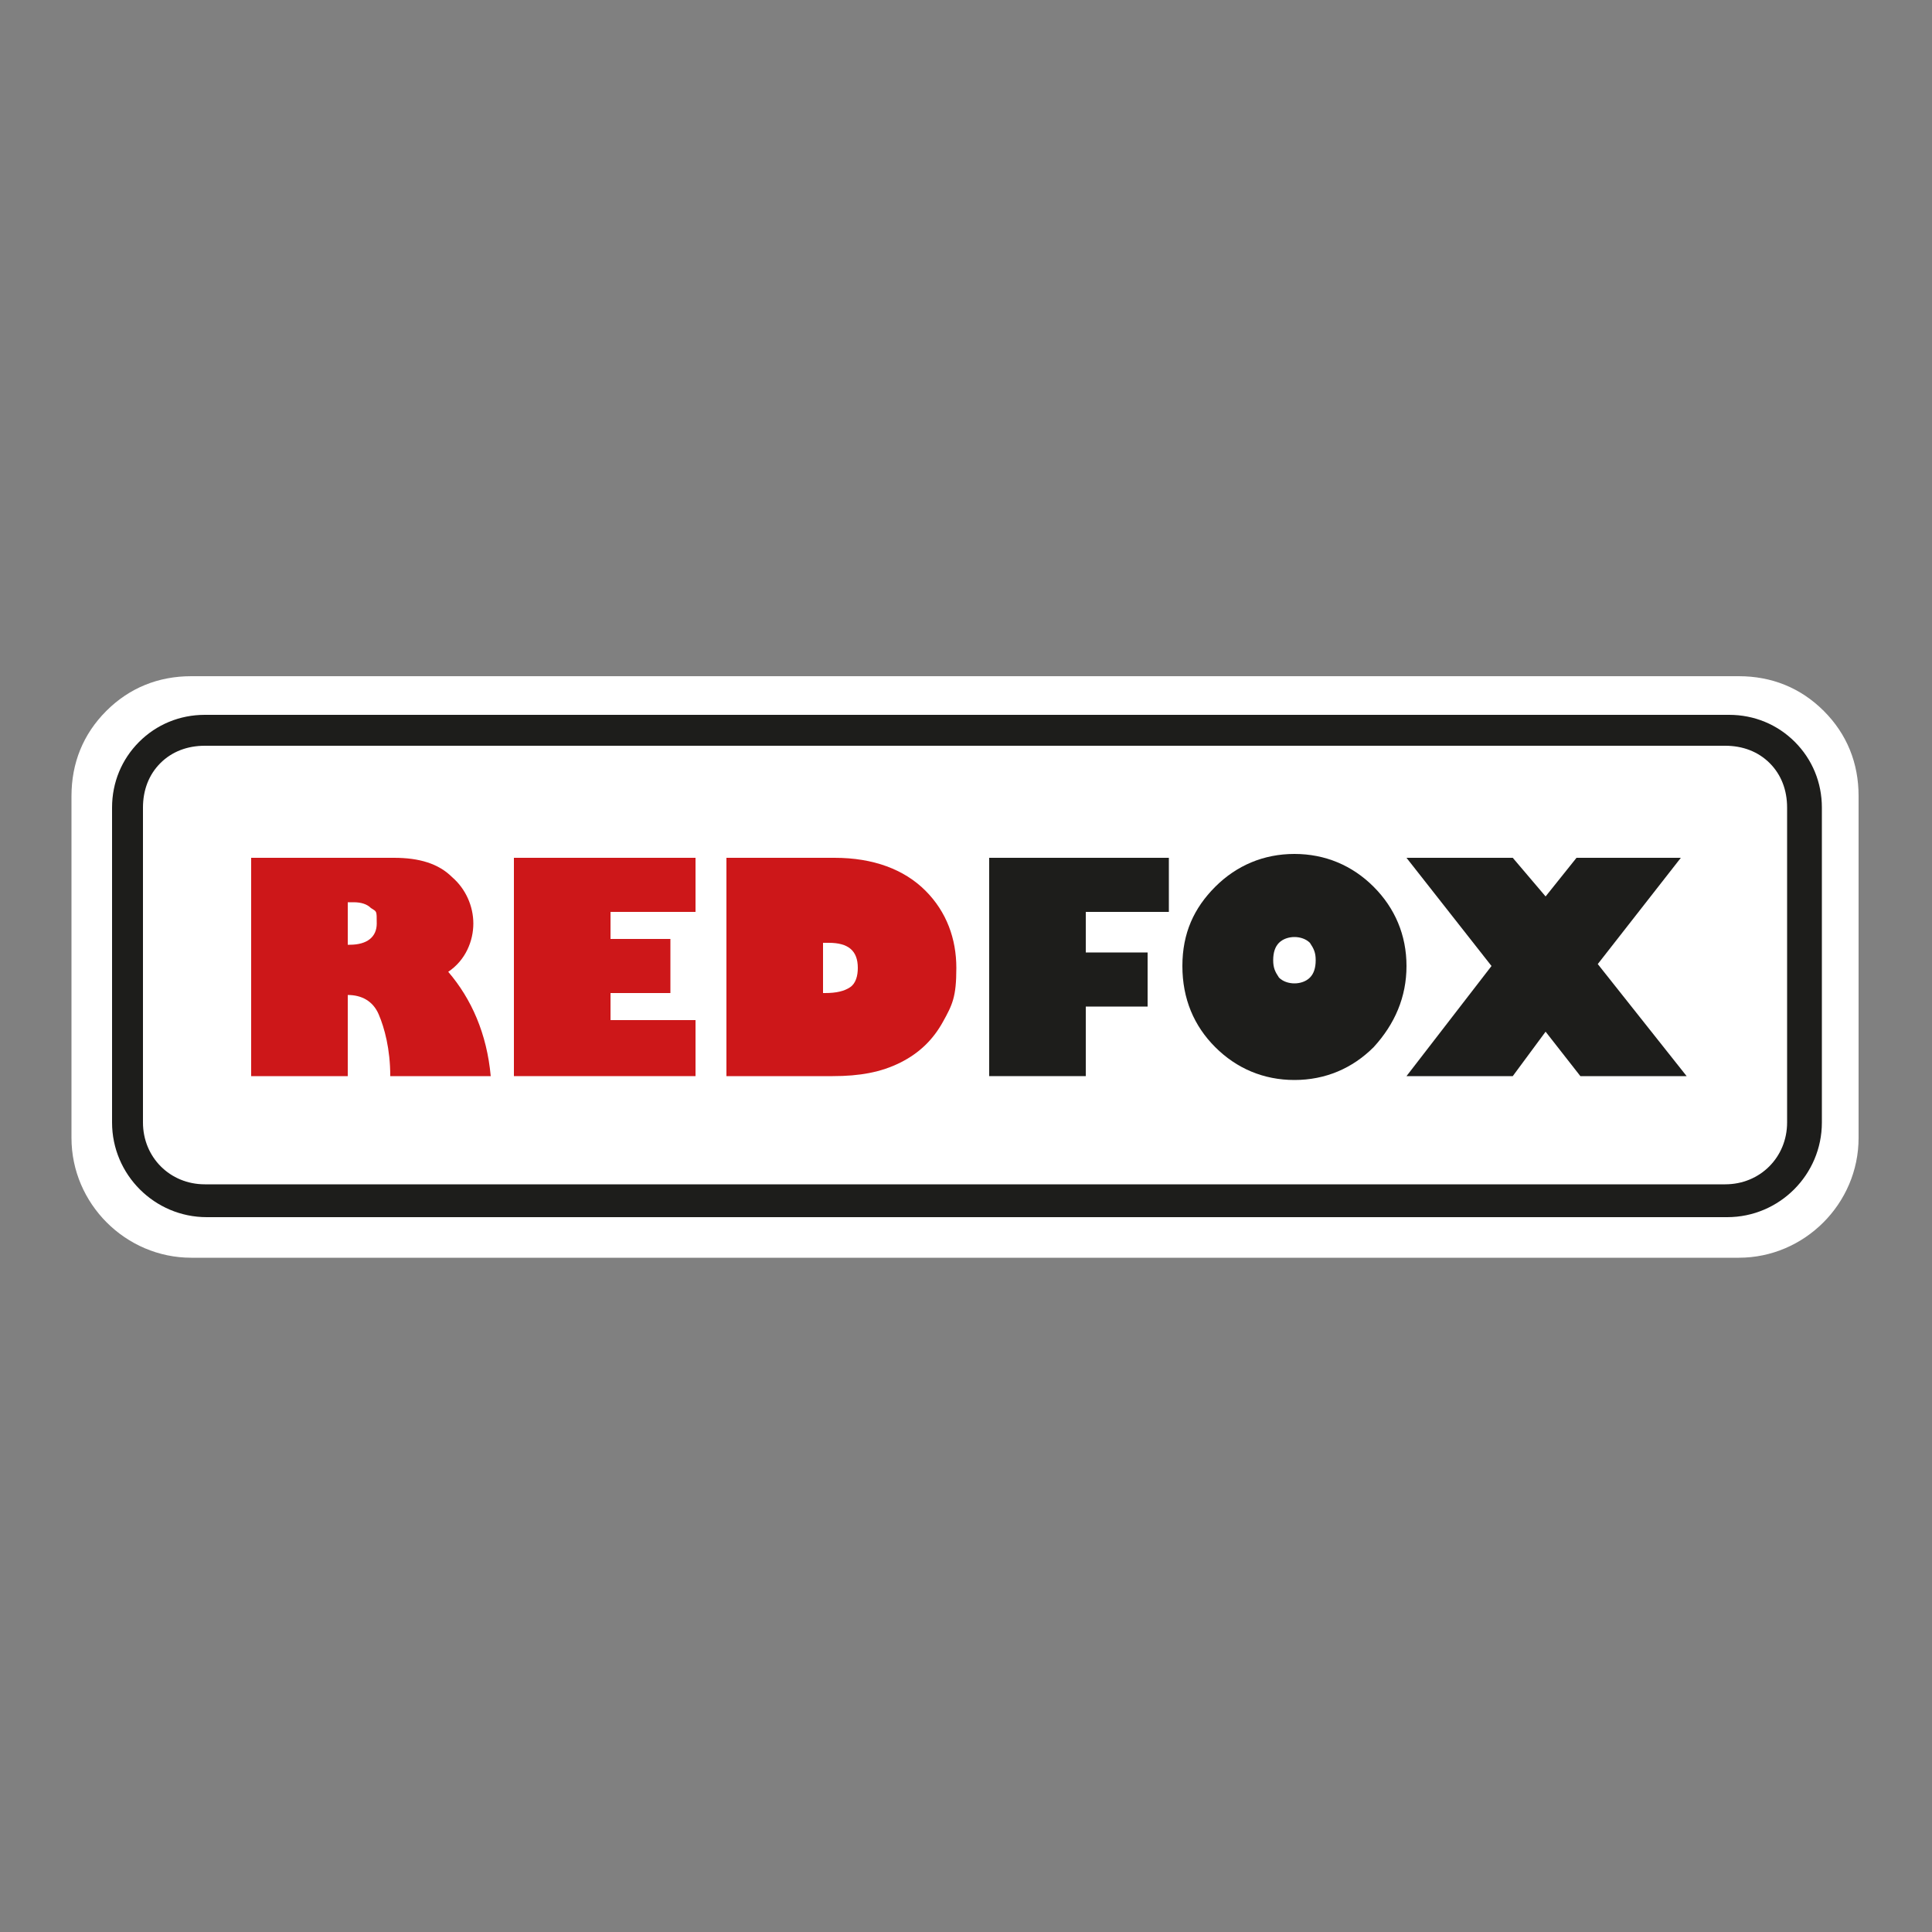
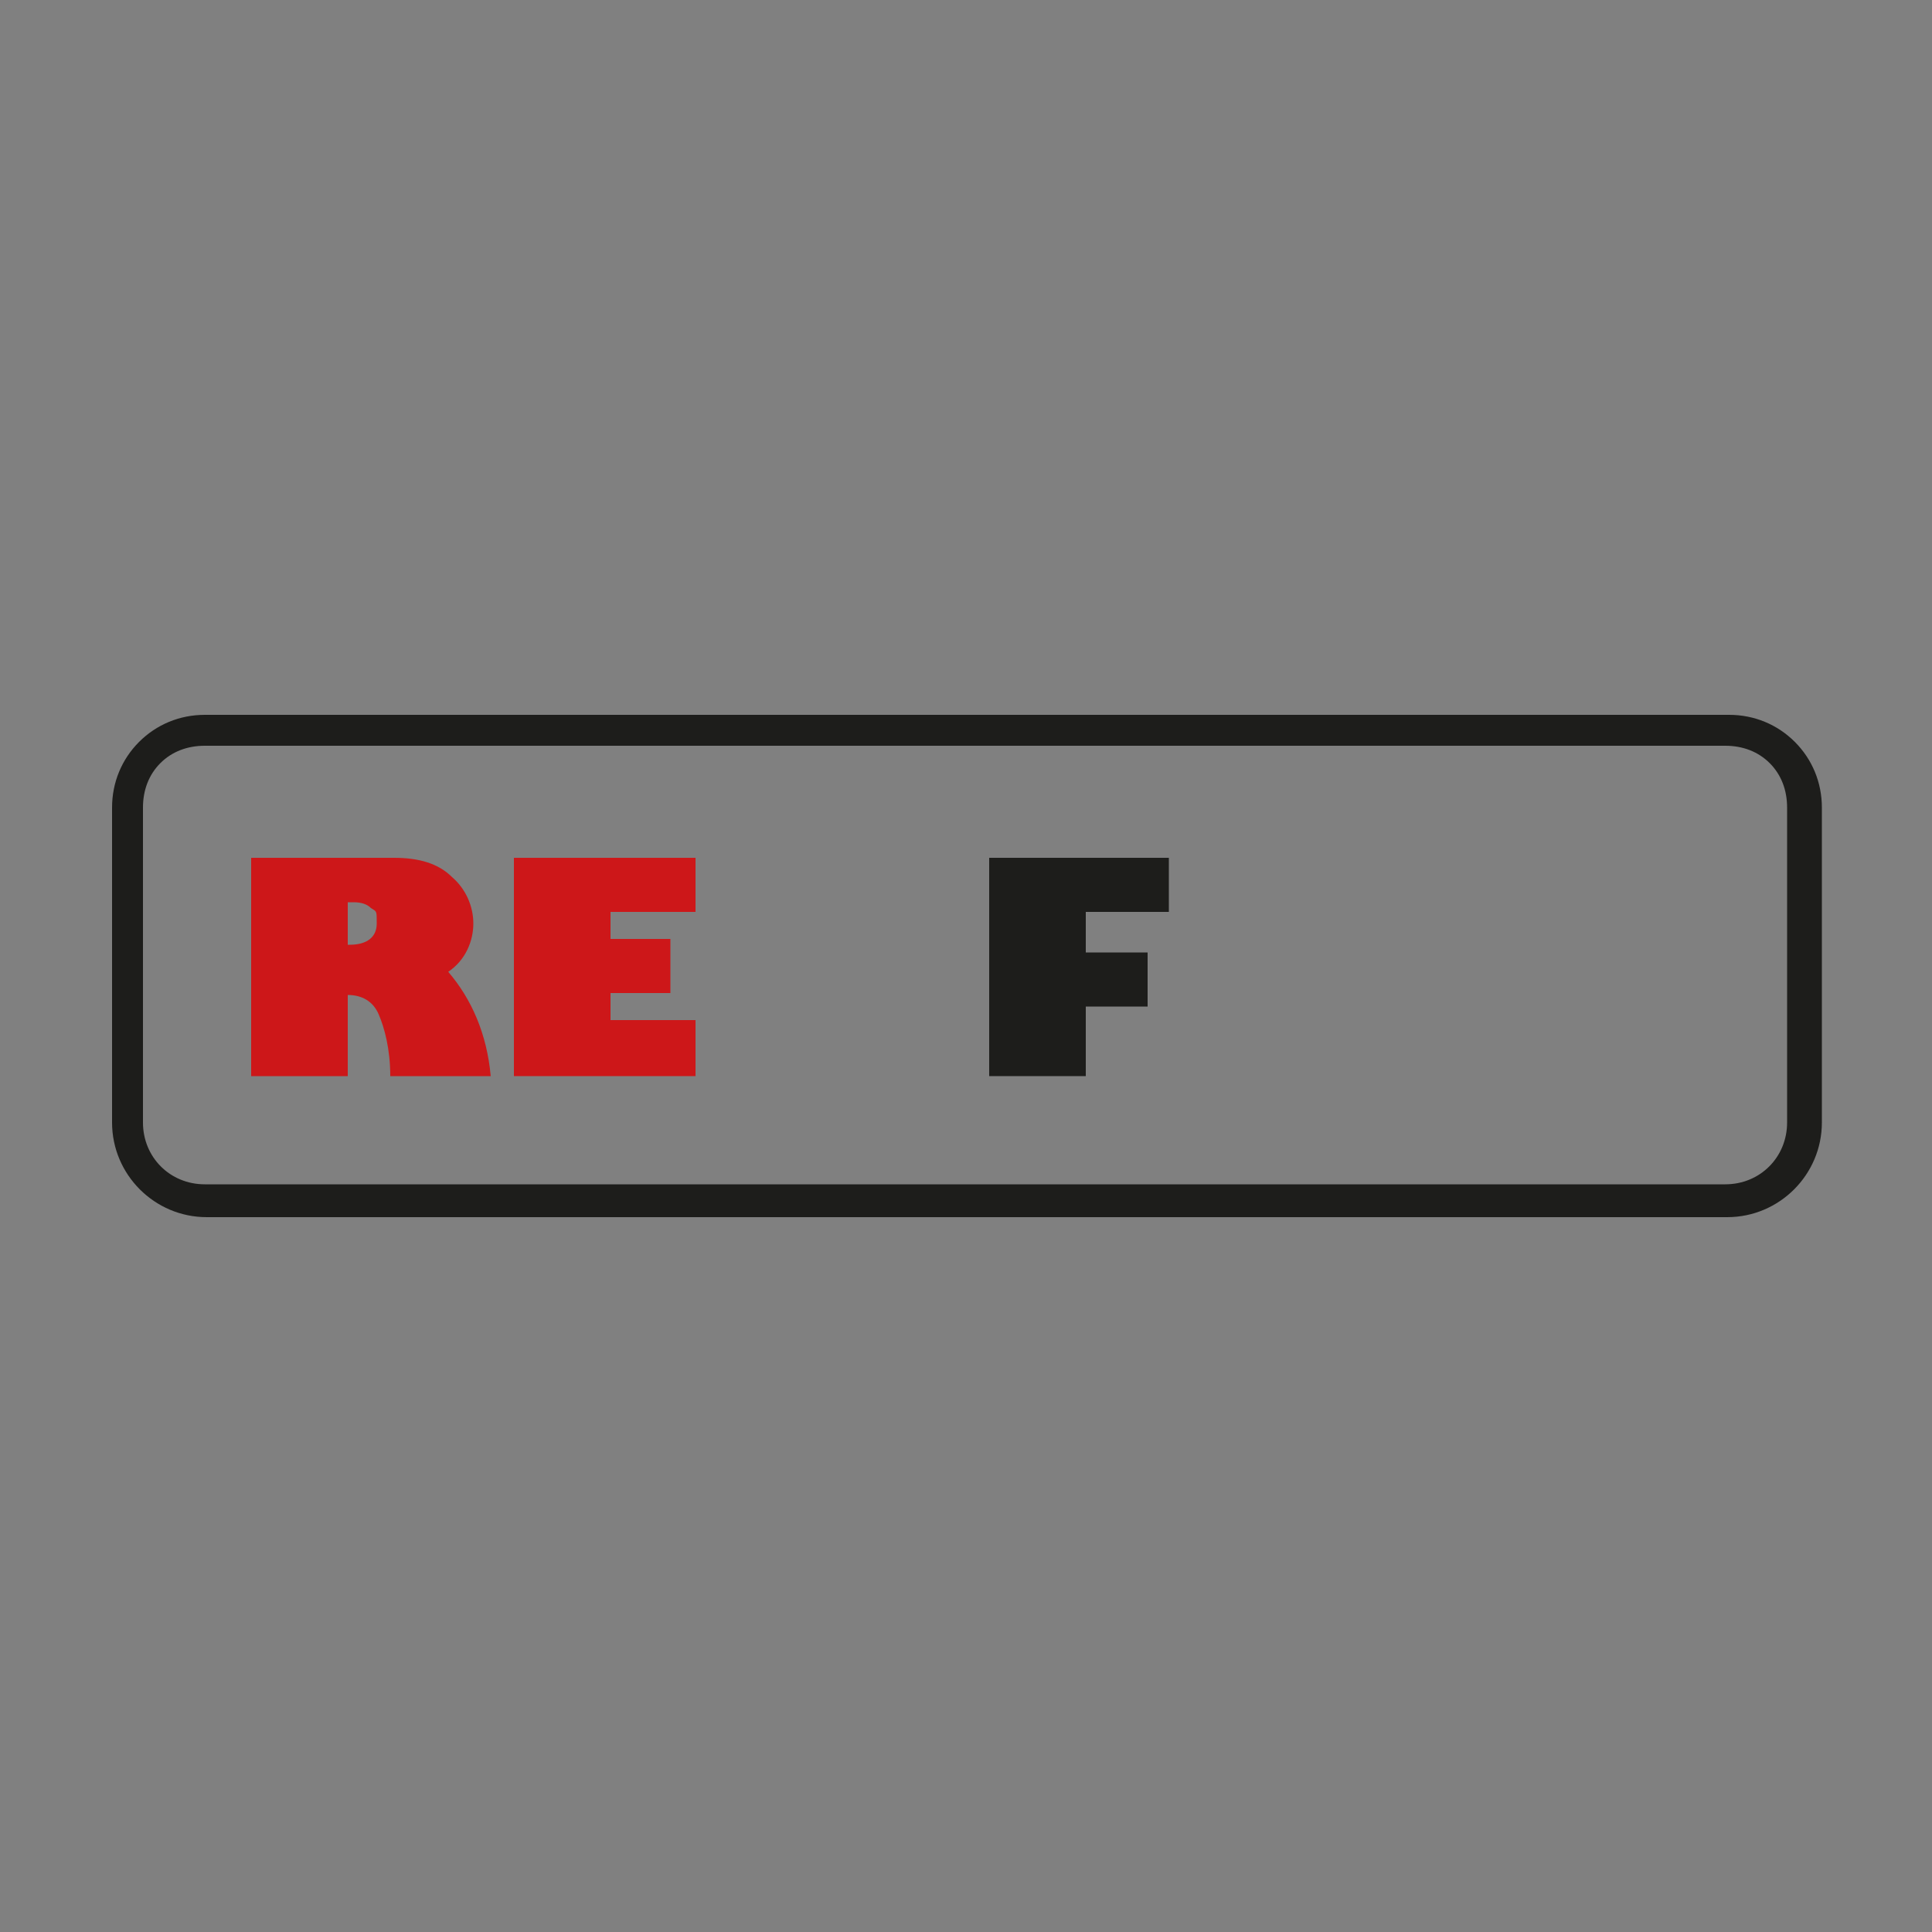
<svg xmlns="http://www.w3.org/2000/svg" id="Vrstva_1" version="1.1" viewBox="0 0 100 100">
  <rect x="0" y="0" width="100" height="100" fill="#808080" stroke="none" />
  <defs>
    <style>
      .st0 {
        fill: #1d1d1b;
      }

      .st1 {
        fill: #fff;
      }

      .st2 {
        fill: #cd1719;
      }
    </style>
  </defs>
  <g id="logo">
-     <path class="st1" d="M3.7,41.2h0v17.7c0,3.4,2.8,6.2,6.2,6.2h80.1c3.4,0,6.2-2.8,6.2-6.2v-17.7c0-1.7-.6-3.2-1.8-4.4s-2.7-1.8-4.4-1.8H9.9c-1.7,0-3.2.6-4.4,1.8s-1.8,2.7-1.8,4.4Z" />
    <path class="st0" d="M7.2,38.4c-.9.9-1.4,2.1-1.4,3.4v16.3c0,2.7,2.2,4.9,4.9,4.9h78.7c2.7,0,4.9-2.2,4.9-4.9v-16.3c0-1.3-.5-2.5-1.4-3.4s-2.1-1.4-3.4-1.4H10.6c-1.3,0-2.5.5-3.4,1.4M89.3,61.3H10.6c-1.8,0-3.2-1.4-3.2-3.2v-16.3c0-.9.3-1.7.9-2.3s1.4-.9,2.3-.9h78.7c.9,0,1.7.3,2.3.9s.9,1.4.9,2.3v16.3c0,1.8-1.4,3.2-3.2,3.2" />
    <path class="st2" d="M18,46.7v2.2h.1c.9,0,1.4-.4,1.4-1.1s0-.6-.3-.8c-.2-.2-.5-.3-.9-.3h-.3ZM13,44.4h7.4c1.3,0,2.3.3,3,1,.7.6,1.1,1.5,1.1,2.4s-.4,1.9-1.3,2.5c1.2,1.4,2,3.2,2.2,5.4h-5.2c0-1.4-.3-2.5-.6-3.2-.3-.7-.9-1-1.6-1v4.2h-5v-11.3Z" />
    <polygon class="st2" points="36 52.8 36 55.7 26.6 55.7 26.6 44.4 36 44.4 36 47.2 31.6 47.2 31.6 48.6 34.7 48.6 34.7 51.4 31.6 51.4 31.6 52.8 36 52.8" />
-     <path class="st2" d="M42.6,48.7v2.7h.1c.6,0,1-.1,1.3-.3.3-.2.4-.6.4-1,0-.9-.5-1.3-1.5-1.3h-.3ZM37.6,44.4h5.6c2,0,3.6.6,4.7,1.7,1.1,1.1,1.6,2.5,1.6,4s-.2,1.9-.7,2.8c-.5.9-1.2,1.6-2.2,2.1-1,.5-2.1.7-3.5.7h-5.5v-11.3Z" />
    <polygon class="st0" points="51.2 55.7 51.2 44.4 60.5 44.4 60.5 47.2 56.2 47.2 56.2 49.3 59.4 49.3 59.4 52.1 56.2 52.1 56.2 55.7 51.2 55.7" />
-     <path class="st0" d="M67,48.5c-.3,0-.6.1-.8.3-.2.2-.3.5-.3.9s.1.6.3.9c.2.2.5.3.8.3s.6-.1.8-.3c.2-.2.3-.5.3-.9s-.1-.6-.3-.9c-.2-.2-.5-.3-.8-.3M67,55.9c-1.6,0-3-.6-4.1-1.7-1.1-1.1-1.7-2.5-1.7-4.2s.6-3,1.7-4.1c1.1-1.1,2.5-1.7,4.1-1.7s3,.6,4.1,1.7c1.1,1.1,1.7,2.5,1.7,4.1s-.6,3-1.7,4.2c-1.1,1.1-2.5,1.7-4.1,1.7" />
-     <polygon class="st0" points="77.2 50 72.8 44.4 78.3 44.4 80 46.4 81.6 44.4 87 44.4 82.7 49.9 87.3 55.7 81.8 55.7 80 53.4 78.3 55.7 72.8 55.7 77.2 50" />
  </g>
</svg>